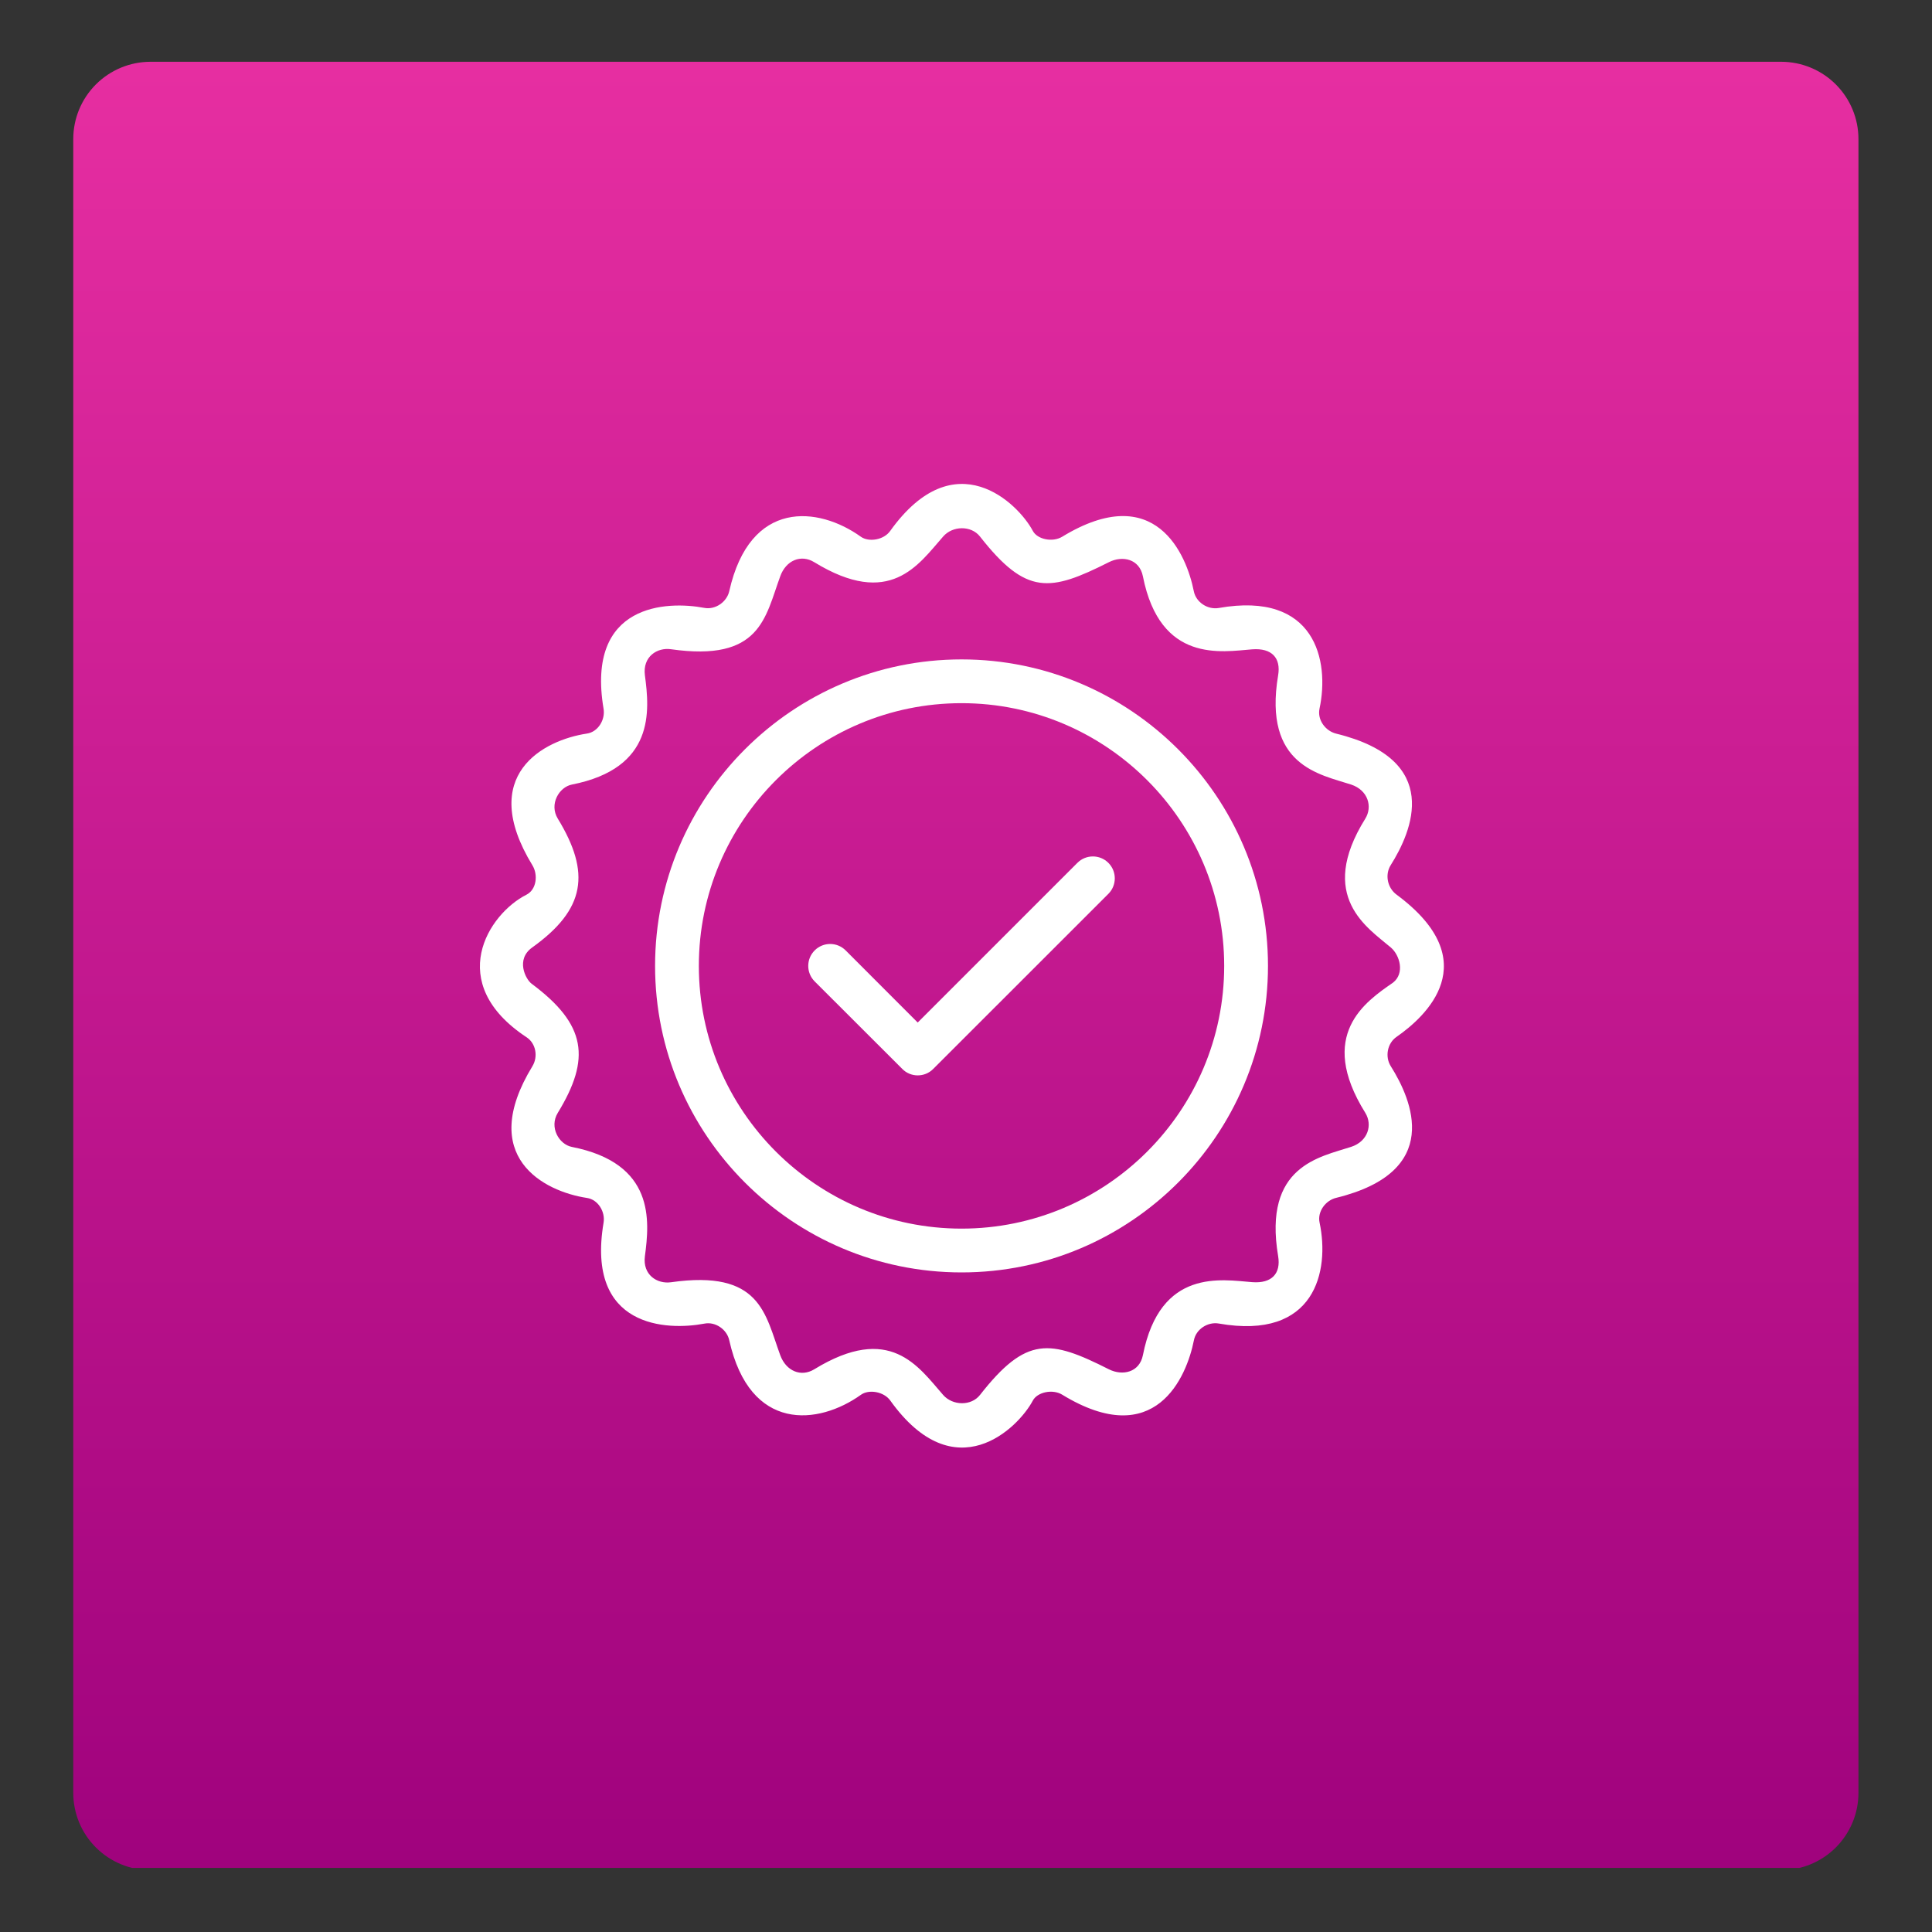
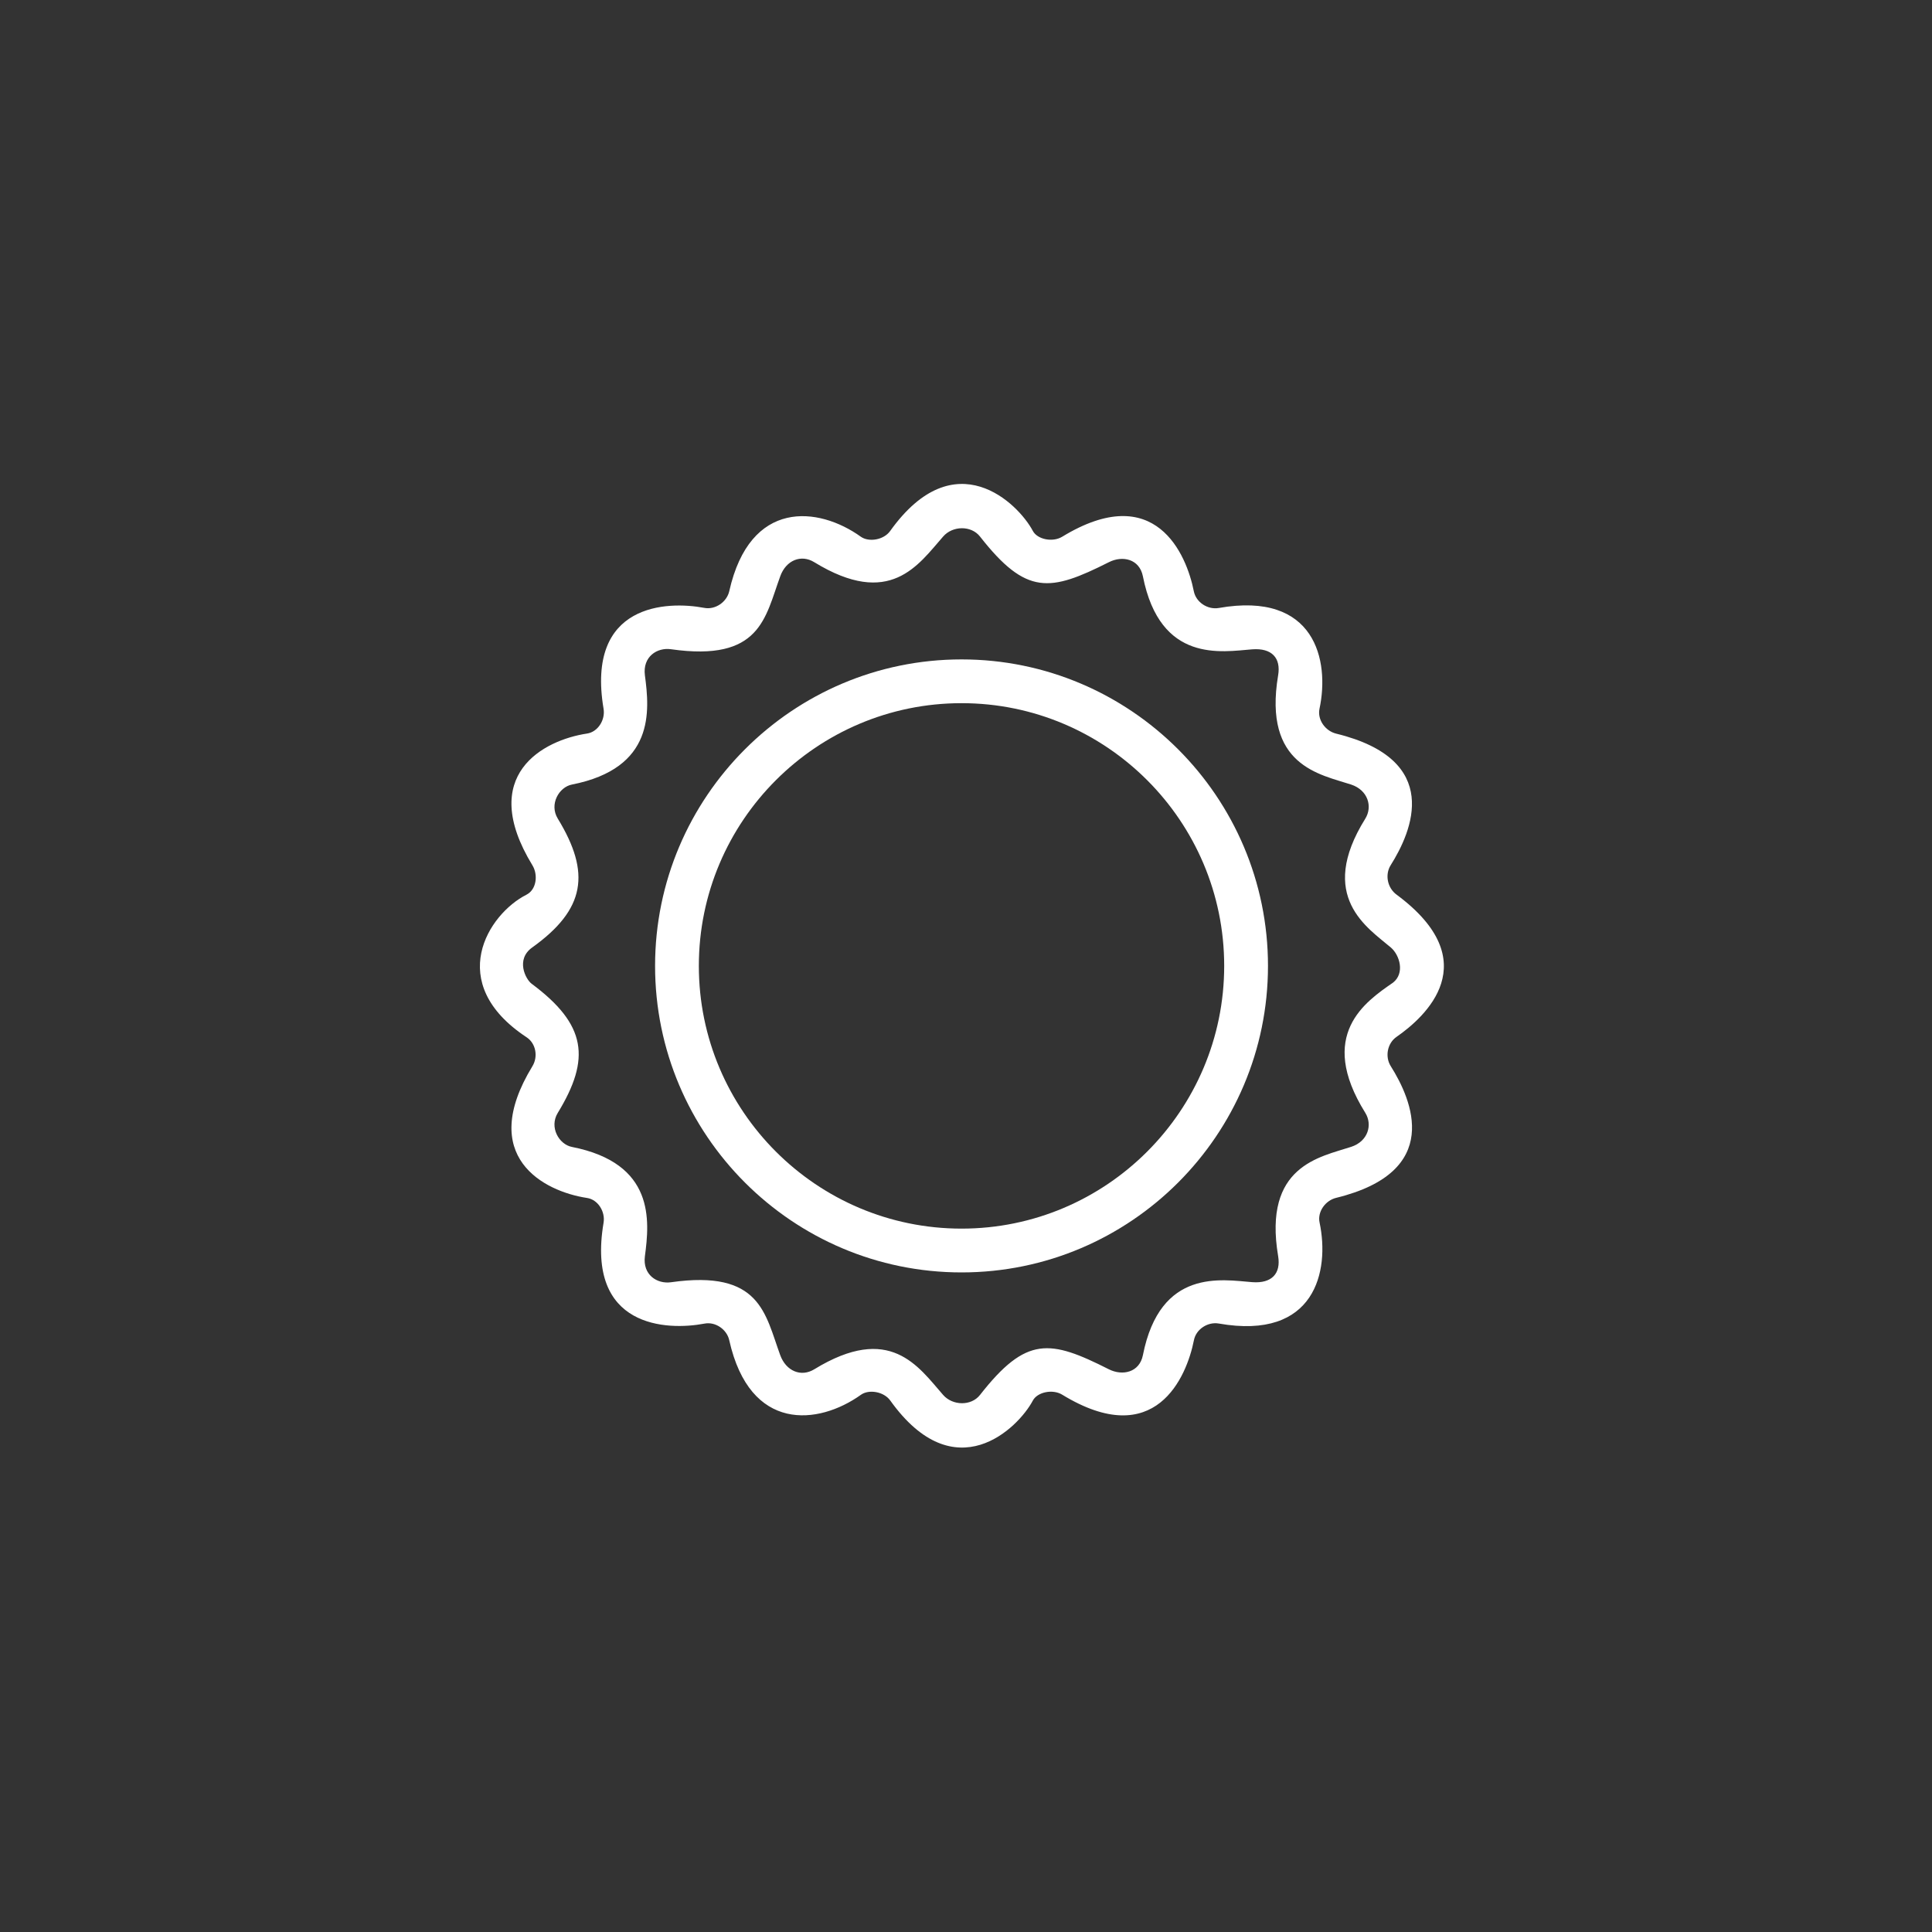
<svg xmlns="http://www.w3.org/2000/svg" width="100" zoomAndPan="magnify" viewBox="0 0 75 75" height="100" preserveAspectRatio="xMidYMid meet" version="1.0">
  <rect x="0" y="0" width="75" height="75" fill="#333333" stroke="none" />
  <defs>
    <clipPath id="5ce3e4a146">
      <path d="M 2.844 2.398 L 72.145 2.398 L 72.145 72.512 L 2.844 72.512 Z M 2.844 2.398 " clip-rule="nonzero" />
    </clipPath>
    <clipPath id="48988d6bae">
      <path d="M 72.145 5.398 L 72.145 69.598 C 72.145 70.395 71.828 71.156 71.266 71.719 C 70.703 72.281 69.941 72.598 69.145 72.598 L 5.844 72.598 C 5.047 72.598 4.285 72.281 3.723 71.719 C 3.16 71.156 2.844 70.395 2.844 69.598 L 2.844 5.398 C 2.844 4.602 3.16 3.84 3.723 3.277 C 4.285 2.715 5.047 2.398 5.844 2.398 L 69.145 2.398 C 69.941 2.398 70.703 2.715 71.266 3.277 C 71.828 3.84 72.145 4.602 72.145 5.398 Z M 72.145 5.398 " clip-rule="nonzero" />
    </clipPath>
    <linearGradient x1="0.006" gradientTransform="matrix(0, 0.271, -0.271, 0, 72.144, 2.397)" y1="128" x2="259.006" gradientUnits="userSpaceOnUse" y2="128" id="8275ecacc5">
      <stop stop-opacity="1" stop-color="rgb(90.199%, 17.999%, 63.098%)" offset="0" />
      <stop stop-opacity="1" stop-color="rgb(90.089%, 17.932%, 63.043%)" offset="0.008" />
      <stop stop-opacity="1" stop-color="rgb(89.873%, 17.798%, 62.933%)" offset="0.016" />
      <stop stop-opacity="1" stop-color="rgb(89.656%, 17.664%, 62.823%)" offset="0.023" />
      <stop stop-opacity="1" stop-color="rgb(89.439%, 17.529%, 62.714%)" offset="0.031" />
      <stop stop-opacity="1" stop-color="rgb(89.223%, 17.395%, 62.604%)" offset="0.039" />
      <stop stop-opacity="1" stop-color="rgb(89.006%, 17.261%, 62.494%)" offset="0.047" />
      <stop stop-opacity="1" stop-color="rgb(88.788%, 17.126%, 62.384%)" offset="0.055" />
      <stop stop-opacity="1" stop-color="rgb(88.571%, 16.992%, 62.274%)" offset="0.062" />
      <stop stop-opacity="1" stop-color="rgb(88.354%, 16.858%, 62.164%)" offset="0.07" />
      <stop stop-opacity="1" stop-color="rgb(88.138%, 16.724%, 62.053%)" offset="0.078" />
      <stop stop-opacity="1" stop-color="rgb(87.921%, 16.589%, 61.943%)" offset="0.086" />
      <stop stop-opacity="1" stop-color="rgb(87.704%, 16.455%, 61.833%)" offset="0.094" />
      <stop stop-opacity="1" stop-color="rgb(87.486%, 16.321%, 61.723%)" offset="0.102" />
      <stop stop-opacity="1" stop-color="rgb(87.27%, 16.187%, 61.613%)" offset="0.109" />
      <stop stop-opacity="1" stop-color="rgb(87.053%, 16.052%, 61.504%)" offset="0.117" />
      <stop stop-opacity="1" stop-color="rgb(86.836%, 15.918%, 61.394%)" offset="0.125" />
      <stop stop-opacity="1" stop-color="rgb(86.62%, 15.784%, 61.284%)" offset="0.133" />
      <stop stop-opacity="1" stop-color="rgb(86.403%, 15.649%, 61.174%)" offset="0.141" />
      <stop stop-opacity="1" stop-color="rgb(86.186%, 15.517%, 61.064%)" offset="0.148" />
      <stop stop-opacity="1" stop-color="rgb(85.968%, 15.382%, 60.953%)" offset="0.156" />
      <stop stop-opacity="1" stop-color="rgb(85.751%, 15.248%, 60.843%)" offset="0.164" />
      <stop stop-opacity="1" stop-color="rgb(85.535%, 15.114%, 60.733%)" offset="0.172" />
      <stop stop-opacity="1" stop-color="rgb(85.318%, 14.98%, 60.623%)" offset="0.18" />
      <stop stop-opacity="1" stop-color="rgb(85.101%, 14.845%, 60.513%)" offset="0.188" />
      <stop stop-opacity="1" stop-color="rgb(84.885%, 14.711%, 60.403%)" offset="0.195" />
      <stop stop-opacity="1" stop-color="rgb(84.666%, 14.577%, 60.294%)" offset="0.203" />
      <stop stop-opacity="1" stop-color="rgb(84.45%, 14.442%, 60.184%)" offset="0.211" />
      <stop stop-opacity="1" stop-color="rgb(84.233%, 14.308%, 60.074%)" offset="0.219" />
      <stop stop-opacity="1" stop-color="rgb(84.016%, 14.174%, 59.964%)" offset="0.227" />
      <stop stop-opacity="1" stop-color="rgb(83.8%, 14.04%, 59.853%)" offset="0.234" />
      <stop stop-opacity="1" stop-color="rgb(83.583%, 13.905%, 59.743%)" offset="0.242" />
      <stop stop-opacity="1" stop-color="rgb(83.365%, 13.771%, 59.633%)" offset="0.25" />
      <stop stop-opacity="1" stop-color="rgb(83.148%, 13.637%, 59.523%)" offset="0.258" />
      <stop stop-opacity="1" stop-color="rgb(82.932%, 13.503%, 59.413%)" offset="0.266" />
      <stop stop-opacity="1" stop-color="rgb(82.715%, 13.368%, 59.303%)" offset="0.273" />
      <stop stop-opacity="1" stop-color="rgb(82.498%, 13.234%, 59.193%)" offset="0.281" />
      <stop stop-opacity="1" stop-color="rgb(82.281%, 13.1%, 59.084%)" offset="0.289" />
      <stop stop-opacity="1" stop-color="rgb(82.065%, 12.965%, 58.974%)" offset="0.297" />
      <stop stop-opacity="1" stop-color="rgb(81.847%, 12.831%, 58.864%)" offset="0.305" />
      <stop stop-opacity="1" stop-color="rgb(81.63%, 12.698%, 58.752%)" offset="0.312" />
      <stop stop-opacity="1" stop-color="rgb(81.413%, 12.564%, 58.643%)" offset="0.32" />
      <stop stop-opacity="1" stop-color="rgb(81.197%, 12.43%, 58.533%)" offset="0.328" />
      <stop stop-opacity="1" stop-color="rgb(80.98%, 12.296%, 58.423%)" offset="0.336" />
      <stop stop-opacity="1" stop-color="rgb(80.763%, 12.161%, 58.313%)" offset="0.344" />
      <stop stop-opacity="1" stop-color="rgb(80.545%, 12.027%, 58.203%)" offset="0.352" />
      <stop stop-opacity="1" stop-color="rgb(80.328%, 11.893%, 58.093%)" offset="0.359" />
      <stop stop-opacity="1" stop-color="rgb(80.112%, 11.758%, 57.983%)" offset="0.367" />
      <stop stop-opacity="1" stop-color="rgb(79.895%, 11.624%, 57.874%)" offset="0.375" />
      <stop stop-opacity="1" stop-color="rgb(79.678%, 11.49%, 57.764%)" offset="0.383" />
      <stop stop-opacity="1" stop-color="rgb(79.462%, 11.356%, 57.652%)" offset="0.391" />
      <stop stop-opacity="1" stop-color="rgb(79.243%, 11.221%, 57.542%)" offset="0.398" />
      <stop stop-opacity="1" stop-color="rgb(79.027%, 11.087%, 57.433%)" offset="0.406" />
      <stop stop-opacity="1" stop-color="rgb(78.81%, 10.953%, 57.323%)" offset="0.414" />
      <stop stop-opacity="1" stop-color="rgb(78.593%, 10.818%, 57.213%)" offset="0.422" />
      <stop stop-opacity="1" stop-color="rgb(78.377%, 10.684%, 57.103%)" offset="0.43" />
      <stop stop-opacity="1" stop-color="rgb(78.16%, 10.55%, 56.993%)" offset="0.438" />
      <stop stop-opacity="1" stop-color="rgb(77.943%, 10.416%, 56.883%)" offset="0.445" />
      <stop stop-opacity="1" stop-color="rgb(77.725%, 10.281%, 56.773%)" offset="0.453" />
      <stop stop-opacity="1" stop-color="rgb(77.509%, 10.147%, 56.664%)" offset="0.461" />
      <stop stop-opacity="1" stop-color="rgb(77.292%, 10.013%, 56.552%)" offset="0.469" />
      <stop stop-opacity="1" stop-color="rgb(77.075%, 9.879%, 56.442%)" offset="0.477" />
      <stop stop-opacity="1" stop-color="rgb(76.859%, 9.746%, 56.332%)" offset="0.484" />
      <stop stop-opacity="1" stop-color="rgb(76.642%, 9.612%, 56.223%)" offset="0.492" />
      <stop stop-opacity="1" stop-color="rgb(76.424%, 9.477%, 56.113%)" offset="0.5" />
      <stop stop-opacity="1" stop-color="rgb(76.207%, 9.343%, 56.003%)" offset="0.508" />
      <stop stop-opacity="1" stop-color="rgb(75.99%, 9.209%, 55.893%)" offset="0.516" />
      <stop stop-opacity="1" stop-color="rgb(75.774%, 9.074%, 55.783%)" offset="0.523" />
      <stop stop-opacity="1" stop-color="rgb(75.557%, 8.94%, 55.673%)" offset="0.531" />
      <stop stop-opacity="1" stop-color="rgb(75.34%, 8.806%, 55.562%)" offset="0.539" />
      <stop stop-opacity="1" stop-color="rgb(75.122%, 8.672%, 55.452%)" offset="0.547" />
      <stop stop-opacity="1" stop-color="rgb(74.905%, 8.537%, 55.342%)" offset="0.555" />
      <stop stop-opacity="1" stop-color="rgb(74.689%, 8.403%, 55.232%)" offset="0.562" />
      <stop stop-opacity="1" stop-color="rgb(74.472%, 8.269%, 55.122%)" offset="0.57" />
      <stop stop-opacity="1" stop-color="rgb(74.255%, 8.134%, 55.013%)" offset="0.578" />
      <stop stop-opacity="1" stop-color="rgb(74.039%, 8%, 54.903%)" offset="0.586" />
      <stop stop-opacity="1" stop-color="rgb(73.822%, 7.866%, 54.793%)" offset="0.594" />
      <stop stop-opacity="1" stop-color="rgb(73.604%, 7.732%, 54.683%)" offset="0.602" />
      <stop stop-opacity="1" stop-color="rgb(73.387%, 7.597%, 54.573%)" offset="0.609" />
      <stop stop-opacity="1" stop-color="rgb(73.17%, 7.463%, 54.462%)" offset="0.617" />
      <stop stop-opacity="1" stop-color="rgb(72.954%, 7.329%, 54.352%)" offset="0.625" />
      <stop stop-opacity="1" stop-color="rgb(72.737%, 7.195%, 54.242%)" offset="0.633" />
      <stop stop-opacity="1" stop-color="rgb(72.52%, 7.06%, 54.132%)" offset="0.641" />
      <stop stop-opacity="1" stop-color="rgb(72.302%, 6.927%, 54.022%)" offset="0.648" />
      <stop stop-opacity="1" stop-color="rgb(72.086%, 6.793%, 53.912%)" offset="0.656" />
      <stop stop-opacity="1" stop-color="rgb(71.869%, 6.659%, 53.802%)" offset="0.664" />
      <stop stop-opacity="1" stop-color="rgb(71.652%, 6.525%, 53.693%)" offset="0.672" />
      <stop stop-opacity="1" stop-color="rgb(71.436%, 6.39%, 53.583%)" offset="0.68" />
      <stop stop-opacity="1" stop-color="rgb(71.219%, 6.256%, 53.473%)" offset="0.688" />
      <stop stop-opacity="1" stop-color="rgb(71.002%, 6.122%, 53.362%)" offset="0.695" />
      <stop stop-opacity="1" stop-color="rgb(70.784%, 5.988%, 53.252%)" offset="0.703" />
      <stop stop-opacity="1" stop-color="rgb(70.567%, 5.853%, 53.142%)" offset="0.711" />
      <stop stop-opacity="1" stop-color="rgb(70.351%, 5.719%, 53.032%)" offset="0.719" />
      <stop stop-opacity="1" stop-color="rgb(70.134%, 5.585%, 52.922%)" offset="0.727" />
      <stop stop-opacity="1" stop-color="rgb(69.917%, 5.45%, 52.812%)" offset="0.734" />
      <stop stop-opacity="1" stop-color="rgb(69.701%, 5.316%, 52.702%)" offset="0.742" />
      <stop stop-opacity="1" stop-color="rgb(69.482%, 5.182%, 52.592%)" offset="0.75" />
      <stop stop-opacity="1" stop-color="rgb(69.266%, 5.048%, 52.483%)" offset="0.758" />
      <stop stop-opacity="1" stop-color="rgb(69.049%, 4.913%, 52.373%)" offset="0.766" />
      <stop stop-opacity="1" stop-color="rgb(68.832%, 4.779%, 52.261%)" offset="0.773" />
      <stop stop-opacity="1" stop-color="rgb(68.616%, 4.645%, 52.151%)" offset="0.781" />
      <stop stop-opacity="1" stop-color="rgb(68.399%, 4.51%, 52.042%)" offset="0.789" />
      <stop stop-opacity="1" stop-color="rgb(68.181%, 4.376%, 51.932%)" offset="0.797" />
      <stop stop-opacity="1" stop-color="rgb(67.964%, 4.242%, 51.822%)" offset="0.805" />
      <stop stop-opacity="1" stop-color="rgb(67.747%, 4.108%, 51.712%)" offset="0.812" />
      <stop stop-opacity="1" stop-color="rgb(67.531%, 3.975%, 51.602%)" offset="0.82" />
      <stop stop-opacity="1" stop-color="rgb(67.314%, 3.841%, 51.492%)" offset="0.828" />
      <stop stop-opacity="1" stop-color="rgb(67.097%, 3.706%, 51.382%)" offset="0.836" />
      <stop stop-opacity="1" stop-color="rgb(66.881%, 3.572%, 51.273%)" offset="0.844" />
      <stop stop-opacity="1" stop-color="rgb(66.663%, 3.438%, 51.161%)" offset="0.852" />
      <stop stop-opacity="1" stop-color="rgb(66.446%, 3.304%, 51.051%)" offset="0.859" />
      <stop stop-opacity="1" stop-color="rgb(66.229%, 3.169%, 50.941%)" offset="0.867" />
      <stop stop-opacity="1" stop-color="rgb(66.013%, 3.035%, 50.832%)" offset="0.875" />
      <stop stop-opacity="1" stop-color="rgb(65.796%, 2.901%, 50.722%)" offset="0.883" />
      <stop stop-opacity="1" stop-color="rgb(65.579%, 2.766%, 50.612%)" offset="0.891" />
      <stop stop-opacity="1" stop-color="rgb(65.361%, 2.632%, 50.502%)" offset="0.898" />
      <stop stop-opacity="1" stop-color="rgb(65.144%, 2.498%, 50.392%)" offset="0.906" />
      <stop stop-opacity="1" stop-color="rgb(64.928%, 2.364%, 50.282%)" offset="0.914" />
      <stop stop-opacity="1" stop-color="rgb(64.711%, 2.229%, 50.172%)" offset="0.922" />
      <stop stop-opacity="1" stop-color="rgb(64.494%, 2.095%, 50.061%)" offset="0.93" />
      <stop stop-opacity="1" stop-color="rgb(64.278%, 1.961%, 49.951%)" offset="0.938" />
      <stop stop-opacity="1" stop-color="rgb(64.059%, 1.826%, 49.841%)" offset="0.945" />
      <stop stop-opacity="1" stop-color="rgb(63.843%, 1.692%, 49.731%)" offset="0.953" />
      <stop stop-opacity="1" stop-color="rgb(63.626%, 1.558%, 49.622%)" offset="0.961" />
      <stop stop-opacity="1" stop-color="rgb(63.409%, 1.424%, 49.512%)" offset="0.969" />
      <stop stop-opacity="1" stop-color="rgb(63.193%, 1.289%, 49.402%)" offset="0.977" />
      <stop stop-opacity="1" stop-color="rgb(62.976%, 1.157%, 49.292%)" offset="0.984" />
      <stop stop-opacity="1" stop-color="rgb(62.759%, 1.022%, 49.182%)" offset="0.992" />
      <stop stop-opacity="1" stop-color="rgb(62.541%, 0.888%, 49.071%)" offset="1" />
    </linearGradient>
  </defs>
  <g clip-path="url(#5ce3e4a146)">
    <g clip-path="url(#48988d6bae)">
-       <path fill="url(#8275ecacc5)" d="M 72.145 2.398 L 2.844 2.398 L 2.844 72.512 L 72.145 72.512 Z M 72.145 2.398 " fill-rule="nonzero" />
-     </g>
+       </g>
  </g>
  <path fill="#ffffff" d="M 37.328 25.598 C 30.766 25.598 25.43 30.938 25.43 37.496 C 25.43 44.059 30.766 49.395 37.328 49.395 C 43.887 49.395 49.223 44.059 49.223 37.496 C 49.223 30.938 43.887 25.598 37.328 25.598 Z M 37.328 47.695 C 31.703 47.695 27.129 43.121 27.129 37.496 C 27.129 31.871 31.703 27.297 37.328 27.297 C 42.949 27.297 47.523 31.871 47.523 37.496 C 47.523 43.121 42.949 47.695 37.328 47.695 Z M 37.328 47.695 " fill-opacity="1" fill-rule="nonzero" />
-   <path fill="#ffffff" d="M 41.824 33.496 L 35.625 39.695 L 32.828 36.895 C 32.496 36.562 31.957 36.562 31.625 36.895 C 31.293 37.227 31.293 37.766 31.625 38.098 L 35.027 41.496 C 35.191 41.664 35.41 41.746 35.625 41.746 C 35.844 41.746 36.062 41.664 36.227 41.496 L 43.027 34.699 C 43.359 34.367 43.359 33.828 43.027 33.496 C 42.695 33.164 42.156 33.164 41.824 33.496 Z M 41.824 33.496 " fill-opacity="1" fill-rule="nonzero" />
  <path fill="#ffffff" d="M 54.215 34.73 C 53.863 34.473 53.754 33.961 53.984 33.59 C 54.816 32.27 56.023 29.496 51.871 28.48 C 51.445 28.375 51.133 27.938 51.223 27.512 C 51.621 25.648 51.062 22.941 47.312 23.602 C 46.883 23.676 46.43 23.383 46.344 22.953 C 46.062 21.523 44.852 18.629 41.234 20.836 C 40.859 21.062 40.27 20.941 40.094 20.609 C 39.531 19.547 37.07 17.102 34.559 20.609 C 34.309 20.965 33.727 21.055 33.418 20.836 C 31.773 19.656 29.113 19.363 28.309 22.953 C 28.215 23.363 27.777 23.68 27.34 23.598 C 25.902 23.324 22.742 23.414 23.43 27.512 C 23.504 27.941 23.215 28.414 22.785 28.477 C 21.109 28.73 18.523 30.074 20.668 33.59 C 20.895 33.961 20.828 34.531 20.441 34.73 C 18.953 35.48 17.246 38.156 20.441 40.266 C 20.805 40.504 20.895 41.02 20.668 41.391 C 18.523 44.906 21.109 46.25 22.785 46.504 C 23.215 46.566 23.504 47.039 23.43 47.469 C 22.742 51.566 25.902 51.656 27.344 51.383 C 27.777 51.297 28.219 51.613 28.309 52.027 C 29.113 55.617 31.773 55.324 33.422 54.145 C 33.727 53.926 34.309 54.016 34.562 54.371 C 37.074 57.879 39.531 55.434 40.094 54.371 C 40.27 54.039 40.863 53.914 41.234 54.141 C 44.852 56.352 46.066 53.453 46.348 52.027 C 46.43 51.598 46.887 51.305 47.312 51.379 C 51.066 52.039 51.621 49.332 51.227 47.465 C 51.133 47.043 51.449 46.602 51.871 46.5 C 56.023 45.484 54.82 42.707 53.988 41.387 C 53.758 41.02 53.855 40.496 54.215 40.25 C 55.324 39.48 57.723 37.328 54.215 34.73 Z M 53 43.199 C 53.289 43.664 53.109 44.305 52.453 44.52 C 51.246 44.918 49.027 45.246 49.617 48.762 C 49.73 49.434 49.375 49.832 48.609 49.773 C 47.441 49.684 45.039 49.211 44.367 52.609 C 44.234 53.277 43.578 53.422 43.047 53.156 C 40.758 52 39.844 51.852 38.043 54.152 C 37.699 54.59 36.98 54.57 36.613 54.152 C 35.645 53.047 34.551 51.355 31.609 53.156 C 31.098 53.469 30.516 53.227 30.289 52.609 C 29.699 51 29.527 49.281 26.047 49.777 C 25.508 49.852 24.941 49.488 25.035 48.766 C 25.219 47.383 25.43 45.16 22.199 44.523 C 21.703 44.426 21.312 43.762 21.652 43.203 C 22.941 41.094 22.766 39.773 20.641 38.191 C 20.398 38.012 20.012 37.242 20.66 36.781 C 22.727 35.301 22.941 33.887 21.652 31.777 C 21.312 31.219 21.703 30.555 22.199 30.457 C 25.43 29.82 25.219 27.598 25.035 26.215 C 24.941 25.492 25.512 25.125 26.047 25.203 C 29.527 25.699 29.699 23.98 30.289 22.371 C 30.512 21.75 31.098 21.508 31.609 21.824 C 34.551 23.625 35.645 21.93 36.613 20.828 C 36.98 20.406 37.699 20.391 38.043 20.828 C 39.844 23.125 40.758 22.977 43.047 21.824 C 43.578 21.555 44.234 21.699 44.367 22.371 C 45.039 25.766 47.441 25.297 48.609 25.207 C 49.375 25.148 49.73 25.547 49.617 26.215 C 49.027 29.734 51.246 30.062 52.453 30.457 C 53.109 30.676 53.289 31.316 53 31.781 C 51.109 34.816 53.105 36.023 53.996 36.785 C 54.34 37.082 54.543 37.785 54.074 38.148 C 53.012 38.883 51.109 40.164 53 43.199 Z M 53 43.199 " fill-opacity="1" fill-rule="nonzero" />
</svg>